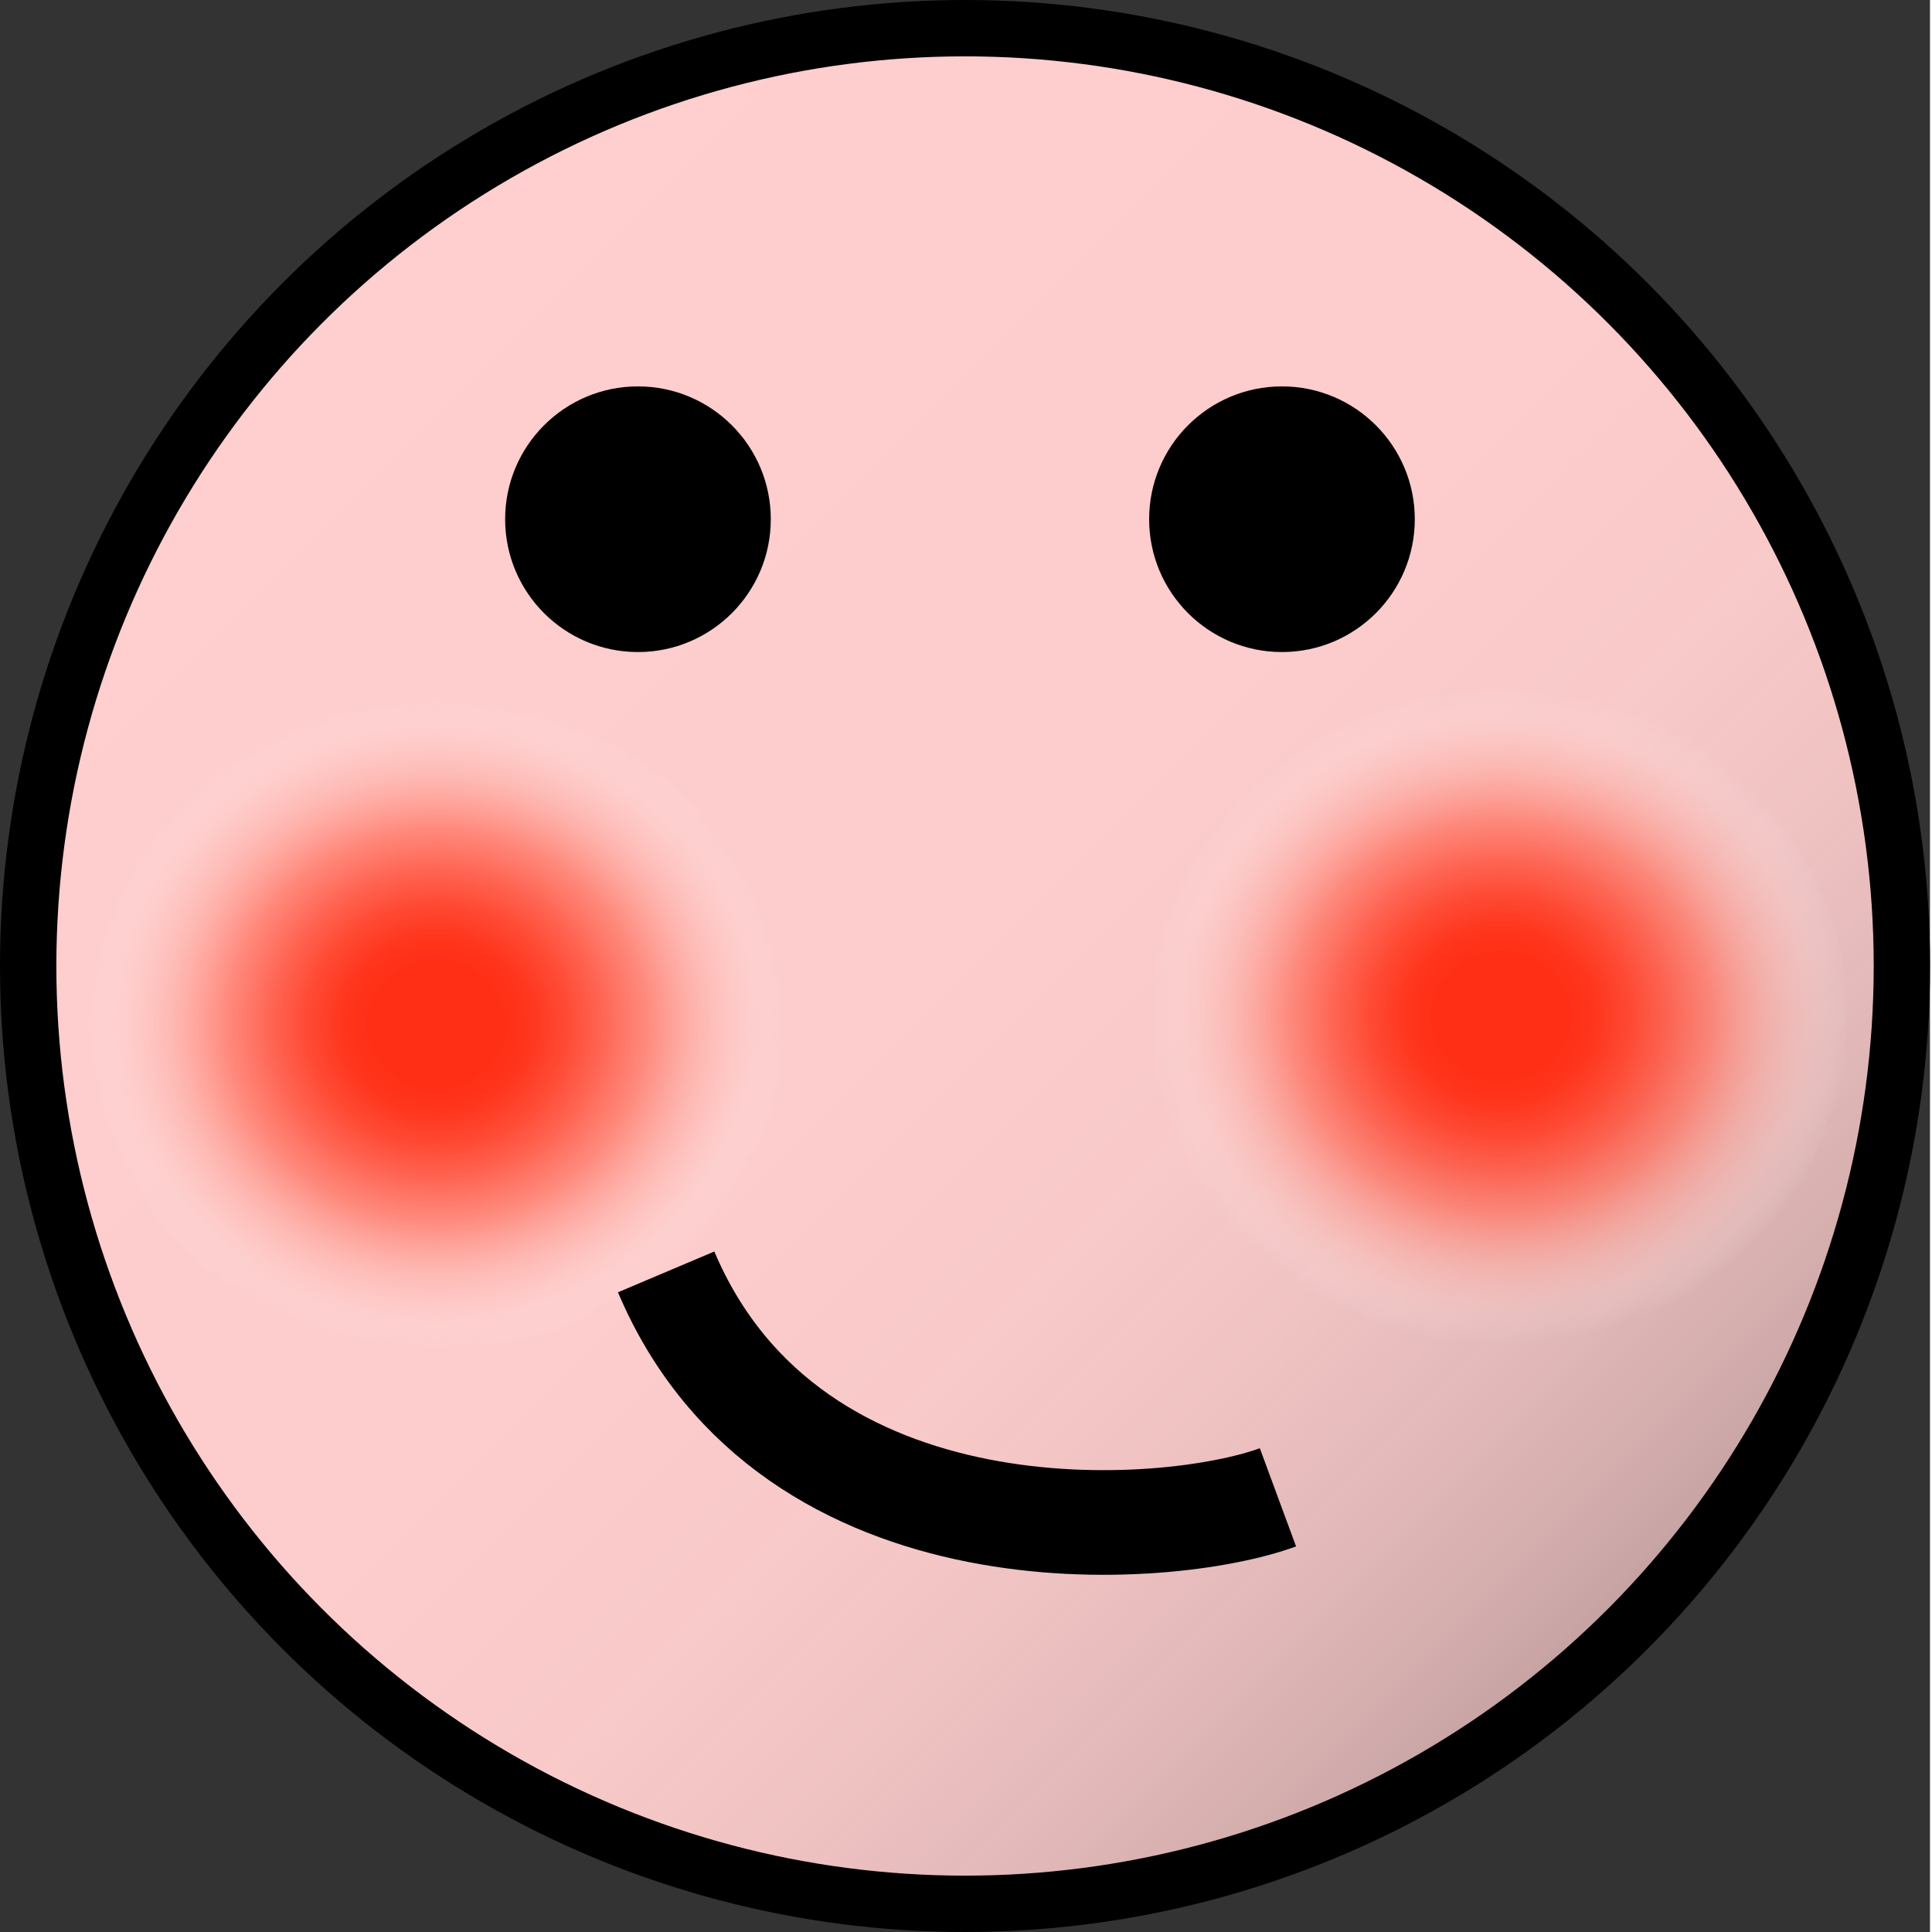
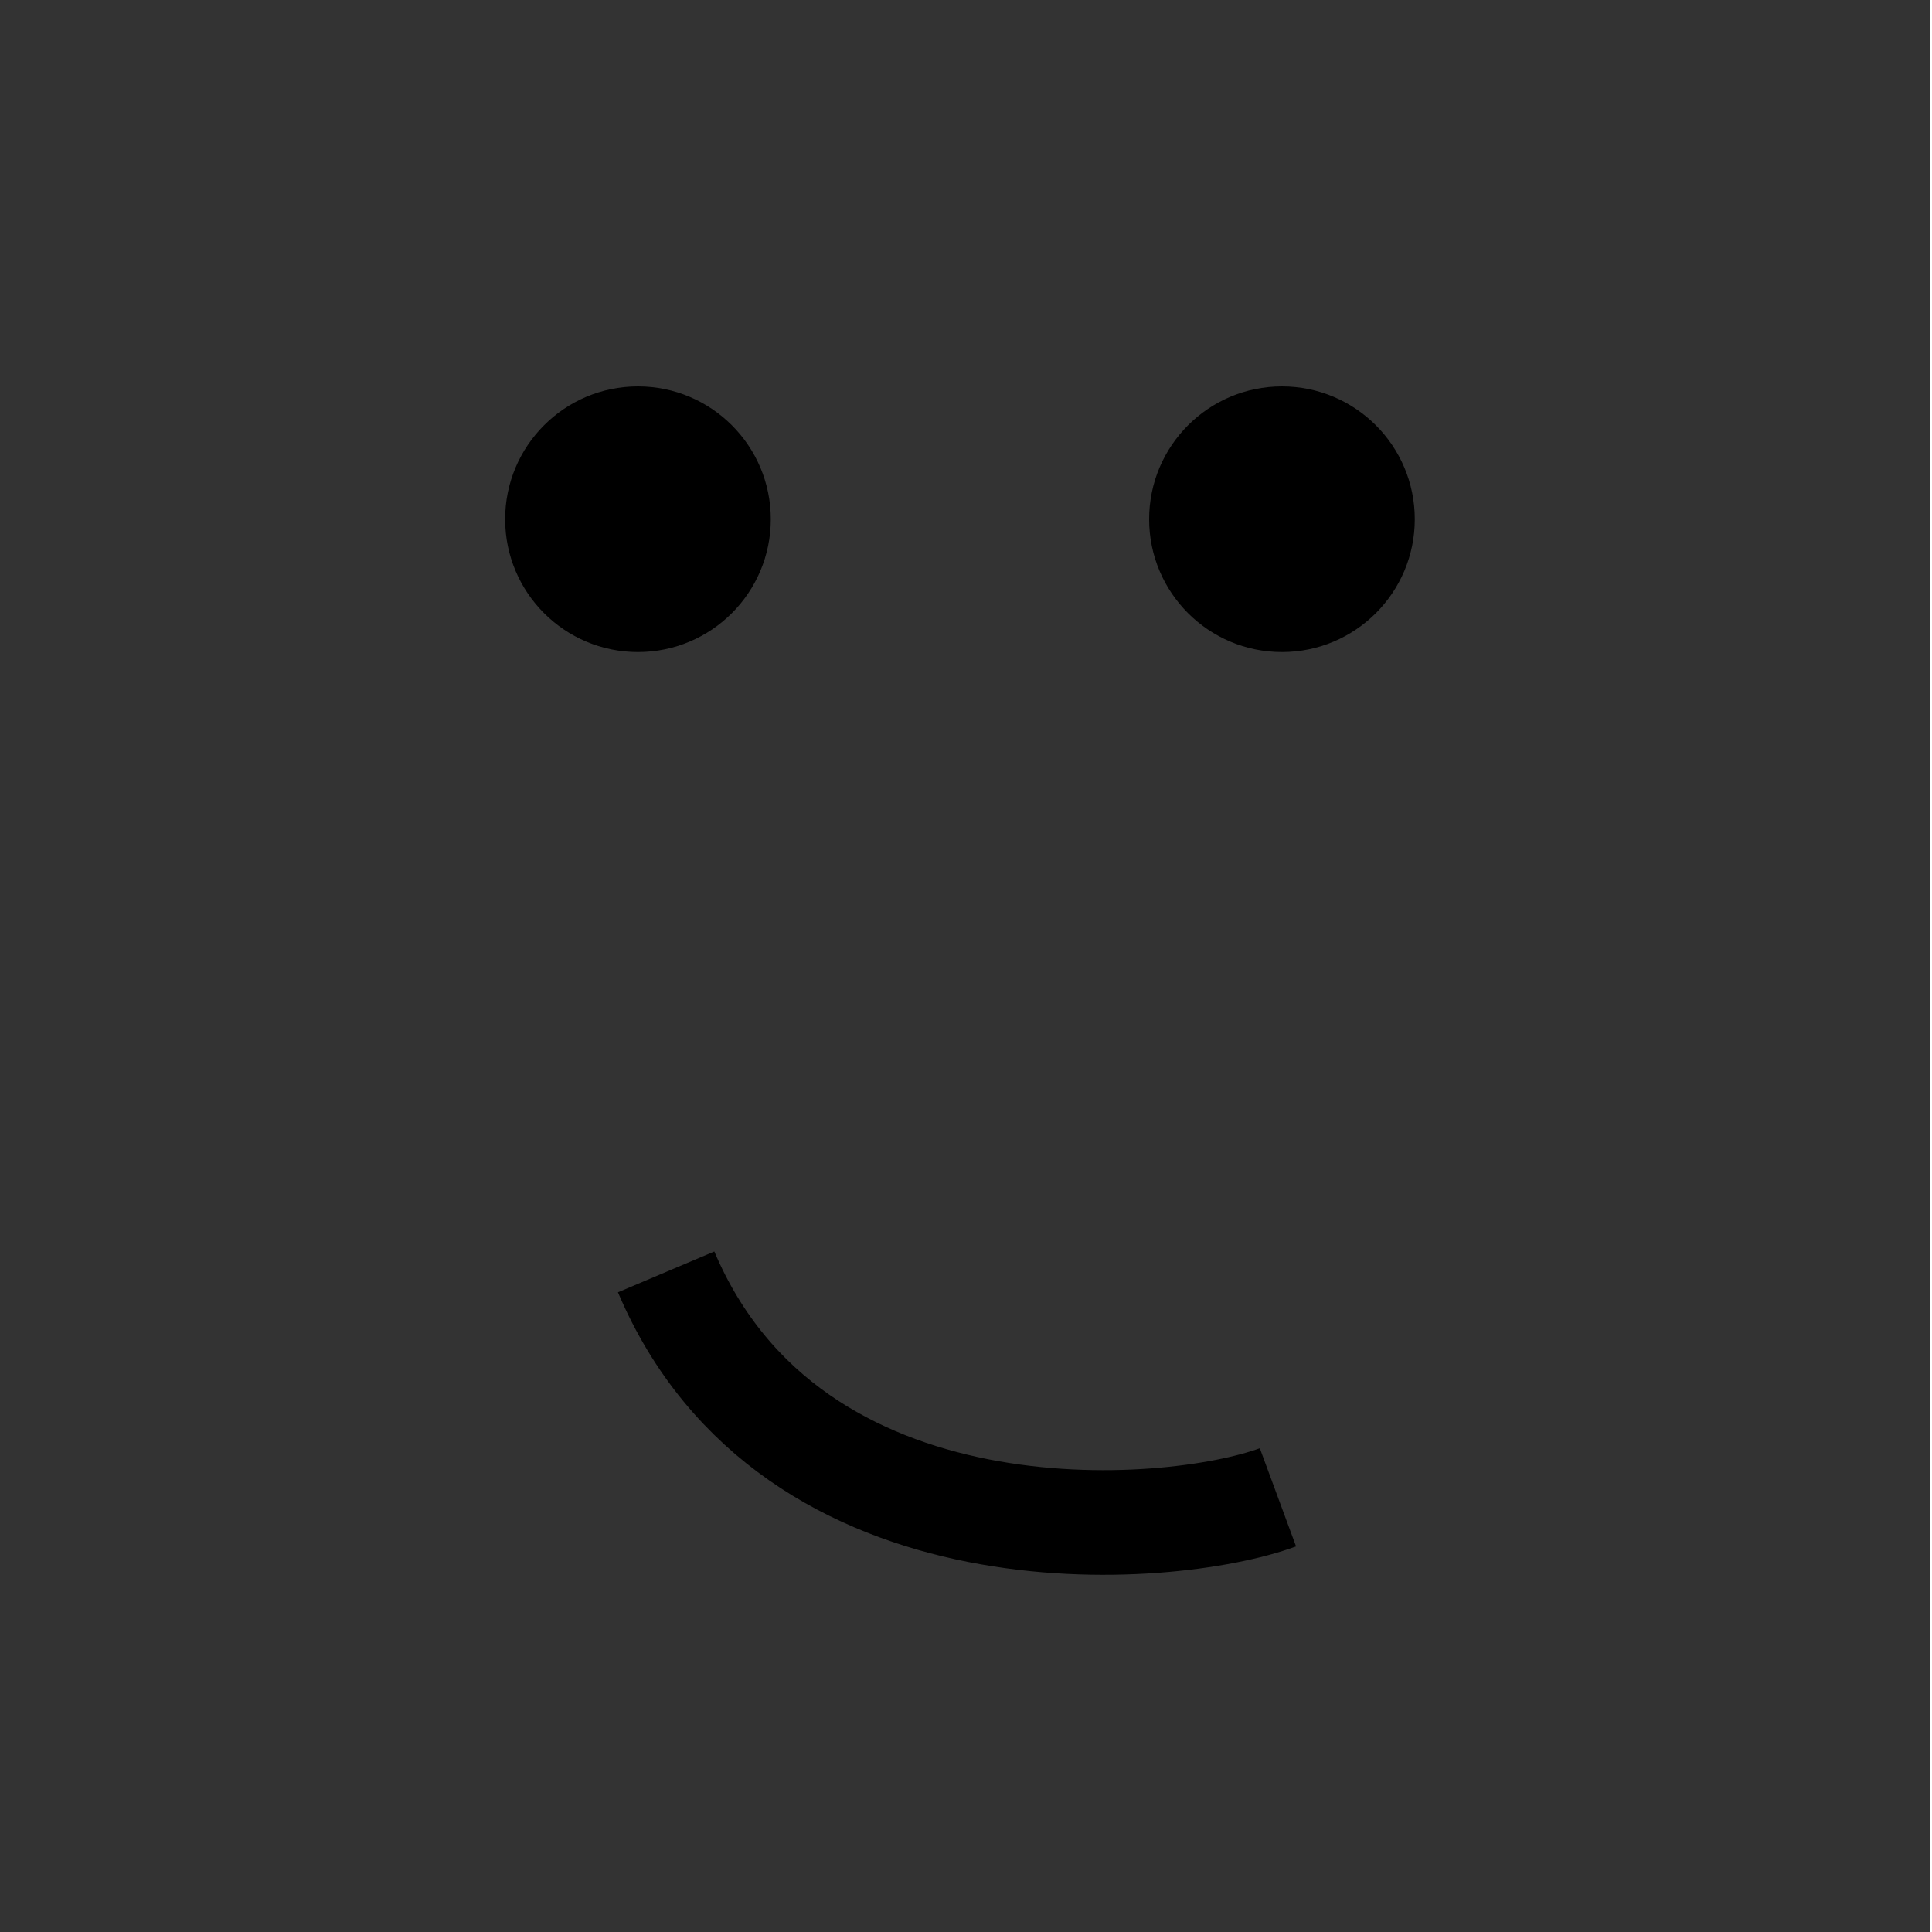
<svg xmlns="http://www.w3.org/2000/svg" xmlns:xlink="http://www.w3.org/1999/xlink" viewBox="0 0 239.75 240" width="16" height="16" preserveAspectRatio="xMinYMid meet">
  <rect x="0" y="0" width="239.75" height="240" fill="#333333" stroke="none" />
  <defs>
    <style>.cls-1,.cls-2,.cls-5{stroke:#000;stroke-miterlimit:10;}.cls-1{stroke-width:7px;fill:url(#Unbenannter_Verlauf_13);}.cls-3{fill:url(#Unbenannter_Verlauf_26);}.cls-4{fill:url(#Unbenannter_Verlauf_26-2);}.cls-5{fill:none;stroke-width:13px;}</style>
    <linearGradient id="Unbenannter_Verlauf_13" x1="37.54" y1="37.67" x2="202.21" y2="202.33" gradientUnits="userSpaceOnUse">
      <stop offset="0" stop-color="#ffcece" />
      <stop offset="0.47" stop-color="#ffcece" stop-opacity="0.99" />
      <stop offset="0.65" stop-color="#ffcece" stop-opacity="0.97" />
      <stop offset="0.77" stop-color="#ffcece" stop-opacity="0.92" />
      <stop offset="0.87" stop-color="#ffcece" stop-opacity="0.85" />
      <stop offset="0.95" stop-color="#ffcece" stop-opacity="0.77" />
      <stop offset="1" stop-color="#ffcece" stop-opacity="0.7" />
    </linearGradient>
    <radialGradient id="Unbenannter_Verlauf_26" cx="91.29" cy="131.28" r="18.11" gradientTransform="translate(-165.8 -168.13) scale(2.41 2.25)" gradientUnits="userSpaceOnUse">
      <stop offset="0.19" stop-color="#ff2f15" />
      <stop offset="0.27" stop-color="#ff331a" stop-opacity="0.98" />
      <stop offset="0.37" stop-color="#ff3f27" stop-opacity="0.92" />
      <stop offset="0.48" stop-color="#ff523d" stop-opacity="0.83" />
      <stop offset="0.6" stop-color="#ff6e5b" stop-opacity="0.7" />
      <stop offset="0.71" stop-color="#ff9183" stop-opacity="0.53" />
      <stop offset="0.84" stop-color="#ffbcb3" stop-opacity="0.32" />
      <stop offset="0.96" stop-color="#ffedeb" stop-opacity="0.08" />
      <stop offset="1" stop-color="#fff" stop-opacity="0" />
    </radialGradient>
    <radialGradient id="Unbenannter_Verlauf_26-2" cx="146.15" cy="130.83" r="18.11" xlink:href="#Unbenannter_Verlauf_26" />
  </defs>
  <title>blush</title>
  <g id="Ebene_3" data-name="Ebene 3">
-     <ellipse class="cls-1" cx="119.88" cy="120" rx="116.38" ry="116.5" />
    <circle class="cls-2" cx="159.25" cy="64.5" r="16" />
    <circle class="cls-2" cx="79.25" cy="64.5" r="16" />
-     <ellipse class="cls-3" cx="53.88" cy="127.25" rx="43.58" ry="40.75" />
-     <ellipse class="cls-4" cx="185.88" cy="126.25" rx="43.58" ry="40.75" />
    <path class="cls-5" d="M159,186c-13.54,5-60.44,8.74-76-28" transform="translate(-0.25)" />
  </g>
</svg>